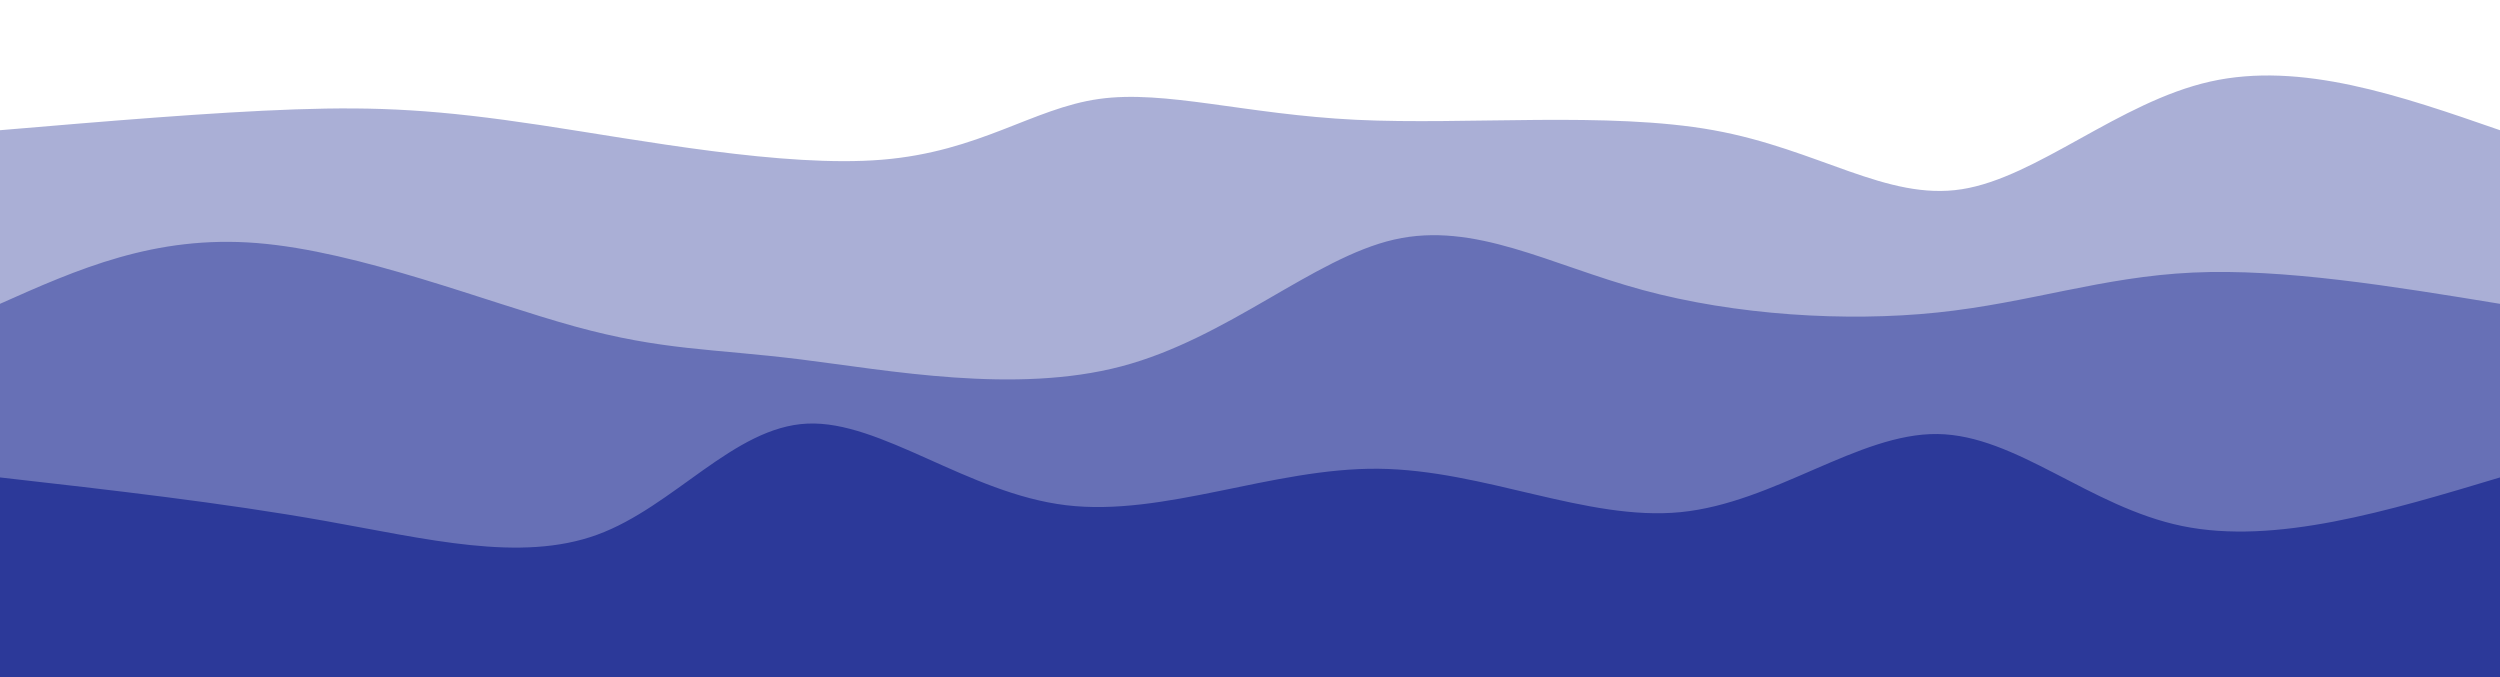
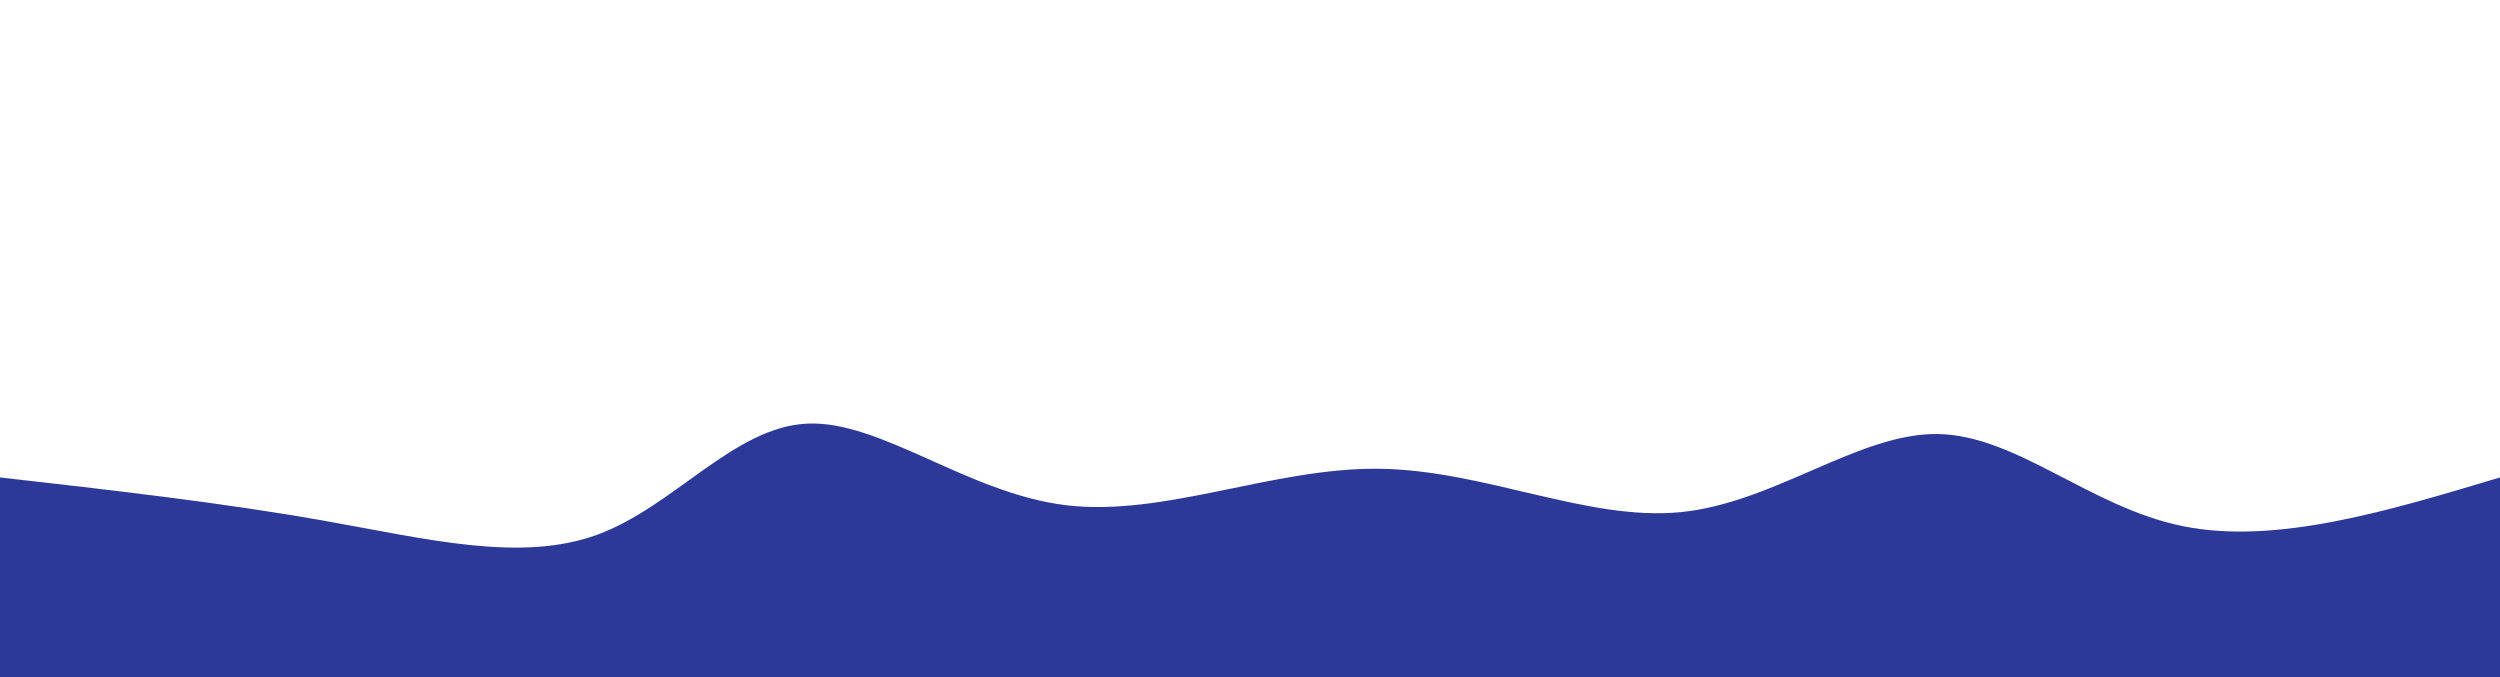
<svg xmlns="http://www.w3.org/2000/svg" width="100%" height="100%" id="svg" viewBox="0 0 1440 390" class="transition duration-1000 ease-in-out delay-150">
  <style>
        .path-0 {
            animation: pathAnim-0 4s;
            animation-timing-function: linear;
            animation-iteration-count: infinite;
        }

        @keyframes pathAnim-0 {
            0% {
                d: path("M 0,400 L 0,75 C 61.064,69.831 122.128,64.662 170,63 C 217.872,61.338 252.552,63.182 311,72 C 369.448,80.818 451.664,96.611 508,92 C 564.336,87.389 594.792,62.376 633,57 C 671.208,51.624 717.169,65.885 781,69 C 844.831,72.115 926.532,64.082 987,75 C 1047.468,85.918 1086.703,115.786 1130,109 C 1173.297,102.214 1220.656,58.776 1273,47 C 1325.344,35.224 1382.672,55.112 1440,75 L 1440,400 L 0,400 Z");
            }

            25% {
                d: path("M 0,400 L 0,75 C 48.96,81.754 97.919,88.507 155,87 C 212.081,85.493 277.282,75.724 336,82 C 394.718,88.276 446.952,110.596 490,102 C 533.048,93.404 566.912,53.893 621,50 C 675.088,46.107 749.402,77.833 804,91 C 858.598,104.167 893.48,98.777 948,95 C 1002.52,91.223 1076.679,89.06 1141,80 C 1205.321,70.94 1259.806,54.983 1308,53 C 1356.194,51.017 1398.097,63.009 1440,75 L 1440,400 L 0,400 Z");
            }

            50% {
                d: path("M 0,400 L 0,75 C 66.965,80.151 133.93,85.301 182,86 C 230.07,86.699 259.245,82.945 310,86 C 360.755,89.055 433.089,98.919 490,97 C 546.911,95.081 588.4,81.38 637,84 C 685.6,86.62 741.313,105.561 798,100 C 854.687,94.439 912.349,64.375 961,54 C 1009.651,43.625 1049.291,52.937 1102,61 C 1154.709,69.063 1220.488,75.875 1279,78 C 1337.512,80.125 1388.756,77.562 1440,75 L 1440,400 L 0,400 Z");
            }

            75% {
                d: path("M 0,400 L 0,75 C 64.462,89.168 128.923,103.336 175,99 C 221.077,94.664 248.769,71.823 303,67 C 357.231,62.177 438.002,75.371 497,75 C 555.998,74.629 593.224,60.693 641,64 C 688.776,67.307 747.103,87.856 796,83 C 844.897,78.144 884.364,47.884 932,45 C 979.636,42.116 1035.44,66.608 1100,78 C 1164.56,89.392 1237.874,87.683 1296,85 C 1354.126,82.317 1397.063,78.658 1440,75 L 1440,400 L 0,400 Z");
            }

            100% {
                d: path("M 0,400 L 0,75 C 61.064,69.831 122.128,64.662 170,63 C 217.872,61.338 252.552,63.182 311,72 C 369.448,80.818 451.664,96.611 508,92 C 564.336,87.389 594.792,62.376 633,57 C 671.208,51.624 717.169,65.885 781,69 C 844.831,72.115 926.532,64.082 987,75 C 1047.468,85.918 1086.703,115.786 1130,109 C 1173.297,102.214 1220.656,58.776 1273,47 C 1325.344,35.224 1382.672,55.112 1440,75 L 1440,400 L 0,400 Z");
            }
        }
    </style>
-   <path d="M 0,400 L 0,75 C 61.064,69.831 122.128,64.662 170,63 C 217.872,61.338 252.552,63.182 311,72 C 369.448,80.818 451.664,96.611 508,92 C 564.336,87.389 594.792,62.376 633,57 C 671.208,51.624 717.169,65.885 781,69 C 844.831,72.115 926.532,64.082 987,75 C 1047.468,85.918 1086.703,115.786 1130,109 C 1173.297,102.214 1220.656,58.776 1273,47 C 1325.344,35.224 1382.672,55.112 1440,75 L 1440,400 L 0,400 Z" stroke="none" stroke-width="0" fill="#2c3999" fill-opacity="0.4" class="transition-all duration-1000 ease-in-out delay-150 path-0" />
  <style>
        .path-1 {
            animation: pathAnim-1 4s;
            animation-timing-function: linear;
            animation-iteration-count: infinite;
        }

        @keyframes pathAnim-1 {
            0% {
                d: path("M 0,400 L 0,175 C 44.549,155.143 89.098,135.285 148,140 C 206.902,144.715 280.158,174.002 331,188 C 381.842,201.998 410.269,200.705 461,207 C 511.731,213.295 584.764,227.177 646,211 C 707.236,194.823 756.674,148.588 803,138 C 849.326,127.412 892.541,152.471 946,167 C 999.459,181.529 1063.162,185.527 1116,180 C 1168.838,174.473 1210.811,159.421 1263,157 C 1315.189,154.579 1377.595,164.79 1440,175 L 1440,400 L 0,400 Z");
            }

            25% {
                d: path("M 0,400 L 0,175 C 38.852,190.482 77.704,205.965 131,199 C 184.296,192.035 252.035,162.623 319,163 C 385.965,163.377 452.154,193.542 509,204 C 565.846,214.458 613.347,205.207 666,200 C 718.653,194.793 776.457,193.63 829,199 C 881.543,204.37 928.826,216.275 970,210 C 1011.174,203.725 1046.239,179.272 1093,170 C 1139.761,160.728 1198.217,166.637 1258,170 C 1317.783,173.363 1378.891,174.182 1440,175 L 1440,400 L 0,400 Z");
            }

            50% {
                d: path("M 0,400 L 0,175 C 50.56,168.915 101.119,162.831 149,172 C 196.881,181.169 242.082,205.593 292,208 C 341.918,210.407 396.553,190.798 464,178 C 531.447,165.202 611.707,159.216 663,160 C 714.293,160.784 736.62,168.34 787,176 C 837.38,183.66 915.813,191.424 979,186 C 1042.187,180.576 1090.127,161.963 1139,160 C 1187.873,158.037 1237.678,172.725 1288,178 C 1338.322,183.275 1389.161,179.138 1440,175 L 1440,400 L 0,400 Z");
            }

            75% {
                d: path("M 0,400 L 0,175 C 46.28,173.102 92.561,171.203 139,175 C 185.439,178.797 232.037,188.289 299,189 C 365.963,189.711 453.29,181.642 502,187 C 550.71,192.358 560.803,211.143 612,200 C 663.197,188.857 755.497,147.785 817,141 C 878.503,134.215 909.207,161.717 955,181 C 1000.793,200.283 1061.675,211.345 1119,207 C 1176.325,202.655 1230.093,182.901 1283,175 C 1335.907,167.099 1387.954,171.049 1440,175 L 1440,400 L 0,400 Z");
            }

            100% {
                d: path("M 0,400 L 0,175 C 44.549,155.143 89.098,135.285 148,140 C 206.902,144.715 280.158,174.002 331,188 C 381.842,201.998 410.269,200.705 461,207 C 511.731,213.295 584.764,227.177 646,211 C 707.236,194.823 756.674,148.588 803,138 C 849.326,127.412 892.541,152.471 946,167 C 999.459,181.529 1063.162,185.527 1116,180 C 1168.838,174.473 1210.811,159.421 1263,157 C 1315.189,154.579 1377.595,164.79 1440,175 L 1440,400 L 0,400 Z");
            }
        }
    </style>
-   <path d="M 0,400 L 0,175 C 44.549,155.143 89.098,135.285 148,140 C 206.902,144.715 280.158,174.002 331,188 C 381.842,201.998 410.269,200.705 461,207 C 511.731,213.295 584.764,227.177 646,211 C 707.236,194.823 756.674,148.588 803,138 C 849.326,127.412 892.541,152.471 946,167 C 999.459,181.529 1063.162,185.527 1116,180 C 1168.838,174.473 1210.811,159.421 1263,157 C 1315.189,154.579 1377.595,164.79 1440,175 L 1440,400 L 0,400 Z" stroke="none" stroke-width="0" fill="#2c3999" fill-opacity="0.53" class="transition-all duration-1000 ease-in-out delay-150 path-1" />
  <style>
        .path-2 {
            animation: pathAnim-2 4s;
            animation-timing-function: linear;
            animation-iteration-count: infinite;
        }

        @keyframes pathAnim-2 {
            0% {
                d: path("M 0,400 L 0,275 C 64.025,282.266 128.05,289.532 187,300 C 245.95,310.468 299.824,324.136 344,308 C 388.176,291.864 422.653,245.922 465,244 C 507.347,242.078 557.565,284.174 614,291 C 670.435,297.826 733.089,269.382 794,270 C 854.911,270.618 914.079,300.3 968,295 C 1021.921,289.7 1070.594,249.419 1116,250 C 1161.406,250.581 1203.545,292.023 1257,303 C 1310.455,313.977 1375.228,294.488 1440,275 L 1440,400 L 0,400 Z");
            }

            25% {
                d: path("M 0,400 L 0,275 C 55.382,289.906 110.765,304.813 172,294 C 233.235,283.187 300.324,246.655 345,241 C 389.676,235.345 411.94,260.569 460,262 C 508.06,263.431 581.915,241.07 635,243 C 688.085,244.93 720.398,271.153 780,275 C 839.602,278.847 926.491,260.32 988,268 C 1049.509,275.68 1085.637,309.568 1123,310 C 1160.363,310.432 1198.961,277.409 1252,266 C 1305.039,254.591 1372.52,264.795 1440,275 L 1440,400 L 0,400 Z");
            }

            50% {
                d: path("M 0,400 L 0,275 C 60.474,276.811 120.949,278.622 172,286 C 223.051,293.378 264.679,306.324 309,293 C 353.321,279.676 400.334,240.083 452,243 C 503.666,245.917 559.985,291.345 615,296 C 670.015,300.655 723.728,264.537 782,260 C 840.272,255.463 903.104,282.505 963,292 C 1022.896,301.495 1079.857,293.441 1125,291 C 1170.143,288.559 1203.47,291.731 1254,290 C 1304.53,288.269 1372.265,281.634 1440,275 L 1440,400 L 0,400 Z");
            }

            75% {
                d: path("M 0,400 L 0,275 C 66.322,265.646 132.643,256.293 178,265 C 223.357,273.707 247.749,300.475 300,298 C 352.251,295.525 432.361,263.807 494,246 C 555.639,228.193 598.808,224.295 638,240 C 677.192,255.705 712.408,291.012 772,306 C 831.592,320.988 915.561,315.657 967,302 C 1018.439,288.343 1037.349,266.362 1091,255 C 1144.651,243.638 1233.043,242.897 1297,248 C 1360.957,253.103 1400.478,264.052 1440,275 L 1440,400 L 0,400 Z");
            }

            100% {
                d: path("M 0,400 L 0,275 C 64.025,282.266 128.05,289.532 187,300 C 245.95,310.468 299.824,324.136 344,308 C 388.176,291.864 422.653,245.922 465,244 C 507.347,242.078 557.565,284.174 614,291 C 670.435,297.826 733.089,269.382 794,270 C 854.911,270.618 914.079,300.3 968,295 C 1021.921,289.7 1070.594,249.419 1116,250 C 1161.406,250.581 1203.545,292.023 1257,303 C 1310.455,313.977 1375.228,294.488 1440,275 L 1440,400 L 0,400 Z");
            }
        }
    </style>
  <path d="M 0,400 L 0,275 C 64.025,282.266 128.05,289.532 187,300 C 245.95,310.468 299.824,324.136 344,308 C 388.176,291.864 422.653,245.922 465,244 C 507.347,242.078 557.565,284.174 614,291 C 670.435,297.826 733.089,269.382 794,270 C 854.911,270.618 914.079,300.3 968,295 C 1021.921,289.7 1070.594,249.419 1116,250 C 1161.406,250.581 1203.545,292.023 1257,303 C 1310.455,313.977 1375.228,294.488 1440,275 L 1440,400 L 0,400 Z" stroke="none" stroke-width="0" fill="#2c3999" fill-opacity="1" class="transition-all duration-1000 ease-in-out delay-150 path-2" />
</svg>